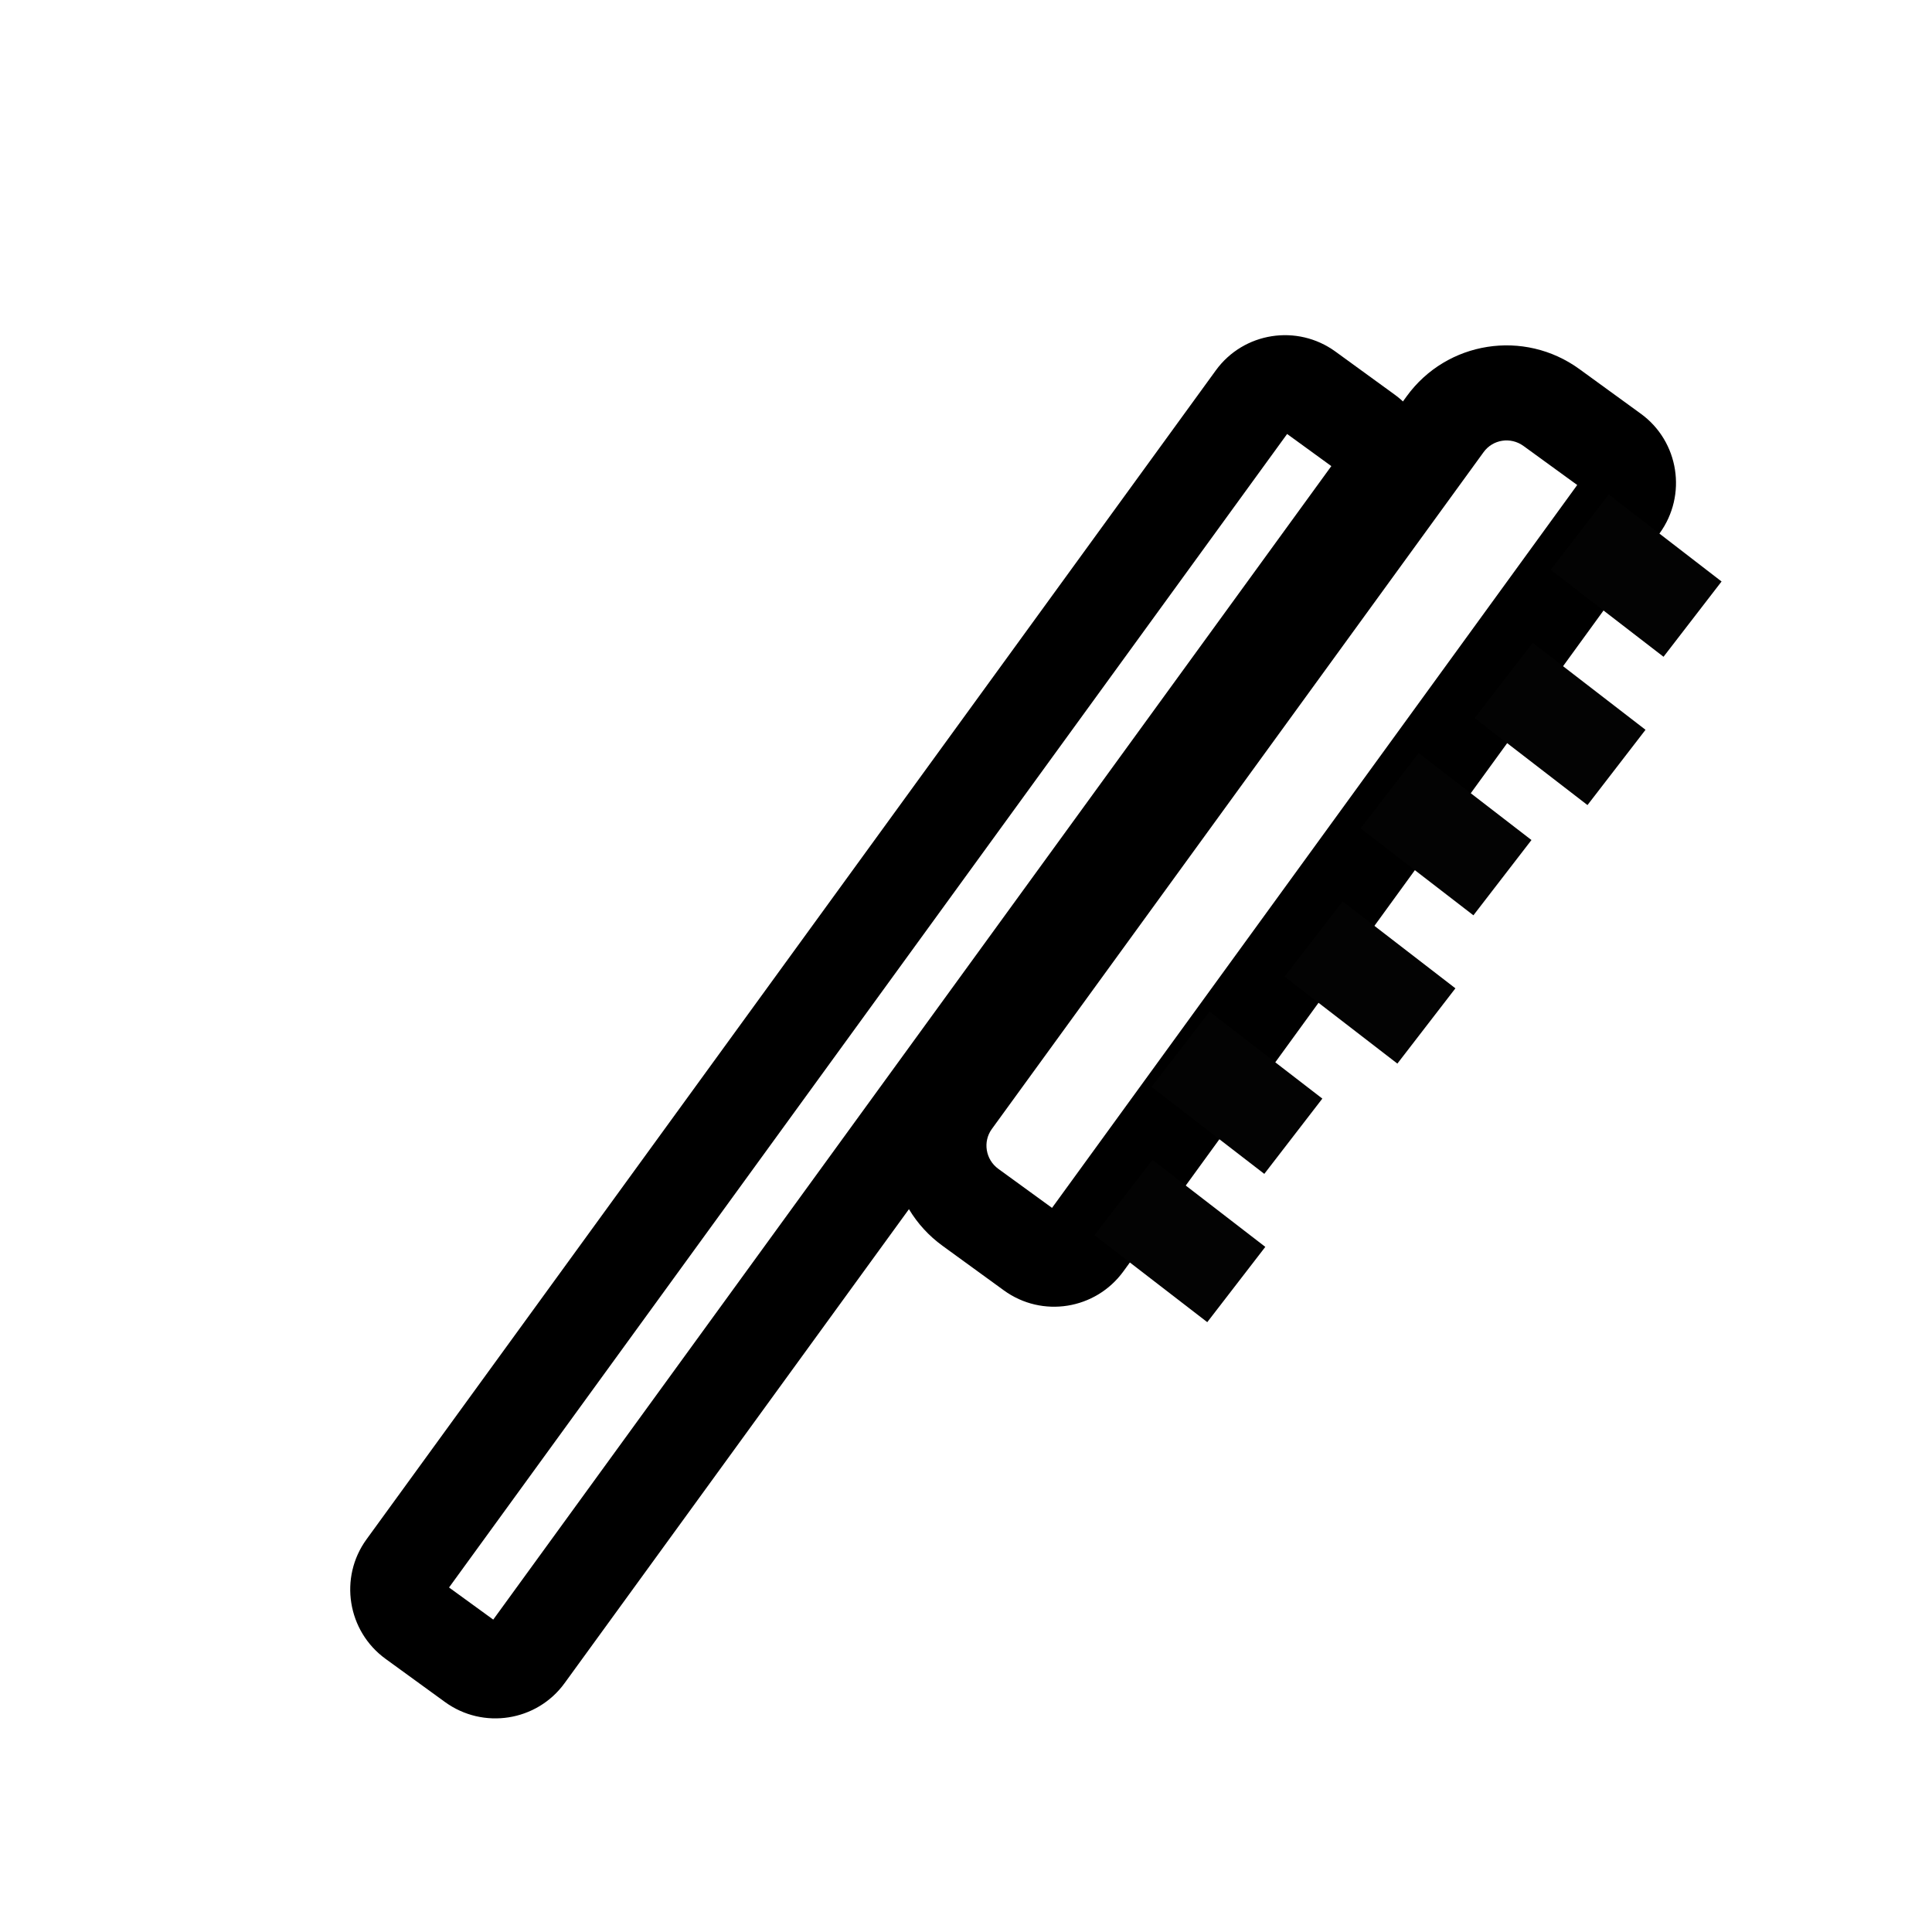
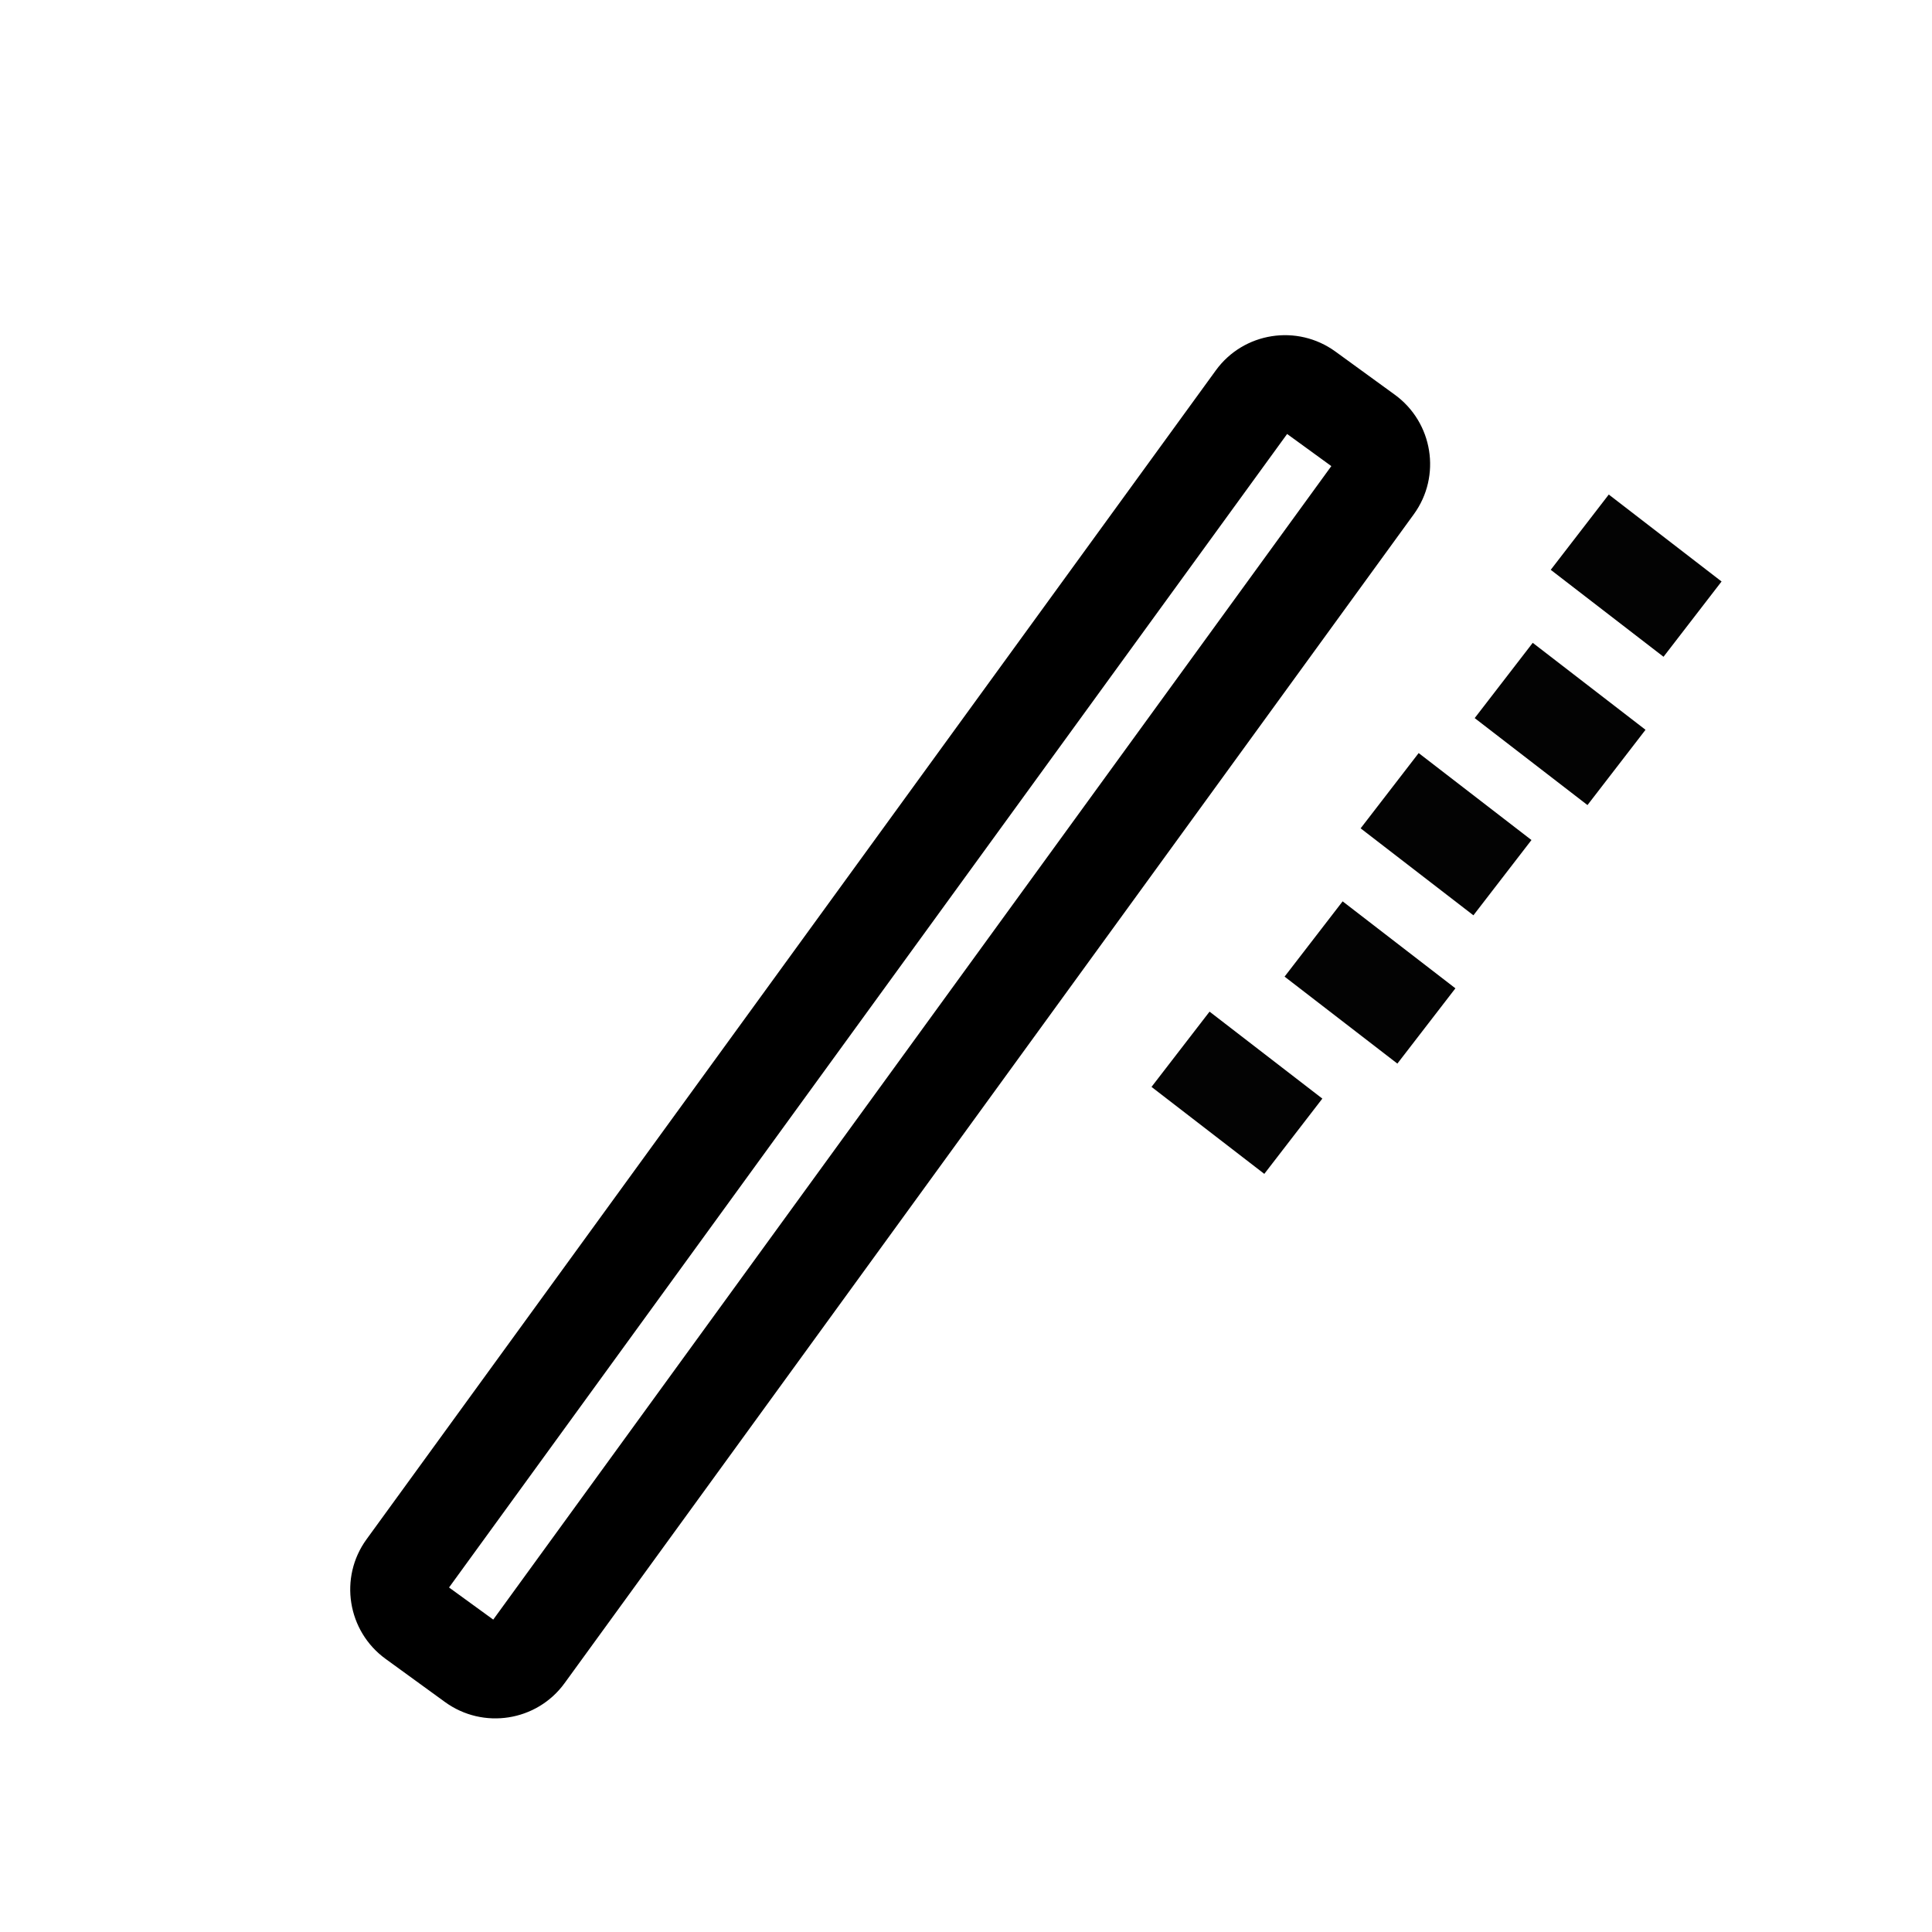
<svg xmlns="http://www.w3.org/2000/svg" width="800px" height="800px" version="1.1" viewBox="144 144 512 512">
  <defs>
    <clipPath id="d">
      <path d="m349 250h302.9v309h-302.9z" />
    </clipPath>
    <clipPath id="c">
      <path d="m369 211h282.9v309h-282.9z" />
    </clipPath>
    <clipPath id="b">
      <path d="m400 181h251.9v309h-251.9z" />
    </clipPath>
    <clipPath id="a">
      <path d="m420 148.09h231.9v302.91h-231.9z" />
    </clipPath>
  </defs>
  <path d="m485.1 259.01 11.715 8.512-222.1 305.69-11.715-8.512zm-223.18 336.04c10.121 7.352 24.328 5.148 31.691-4.984l225.07-309.79c7.356-10.121 5.078-24.316-5.055-31.68l-15.73-11.43c-10.117-7.352-24.328-5.148-31.688 4.984l-225.08 309.79c-7.352 10.121-5.078 24.32 5.055 31.68z" fill-rule="evenodd" />
-   <path d="m422.8 464.1-14.227-10.336c-3.406-2.477-4.164-7.211-1.73-10.562l130.33-179.39c2.449-3.367 7.156-4.109 10.578-1.621l14.227 10.336zm-12.77 21.859c10.164 7.387 24.316 5.098 31.688-5.043l142.1-195.59c7.356-10.121 5.141-24.332-4.992-31.691l-16.266-11.82c-14.668-10.656-35.133-7.441-45.766 7.191l-130.33 179.39c-10.625 14.621-7.34 35.105 7.301 45.746z" fill-rule="evenodd" />
-   <path transform="matrix(5.038 0 0 5.038 148.09 148.09)" d="m58.287 62.182 5.933 4.575" fill-rule="evenodd" stroke="#030303" stroke-width="5" />
  <path transform="matrix(5.038 0 0 5.038 148.09 148.09)" d="m61.287 54.382 5.933 4.575" fill-rule="evenodd" stroke="#030303" stroke-width="5" />
  <path d="m492.13 392.85 29.891 23.051" fill-rule="evenodd" />
  <g clip-path="url(#d)">
    <path transform="matrix(5.038 0 0 5.038 148.09 148.09)" d="m68.287 48.581 5.933 4.575" fill="none" stroke="#030303" stroke-width="5" />
  </g>
  <path d="m512.28 353.55 29.891 23.051" fill-rule="evenodd" />
  <g clip-path="url(#c)">
    <path transform="matrix(5.038 0 0 5.038 148.09 148.09)" d="m72.287 40.781 5.933 4.575" fill="none" stroke="#030303" stroke-width="5" />
  </g>
  <path d="m542.51 324.34 29.891 23.051" fill-rule="evenodd" />
  <g clip-path="url(#b)">
    <path transform="matrix(5.038 0 0 5.038 148.09 148.09)" d="m78.287 34.982 5.933 4.575" fill="none" stroke="#030303" stroke-width="5" />
  </g>
  <path d="m562.66 285.04 29.891 23.047" fill-rule="evenodd" />
  <g clip-path="url(#a)">
    <path transform="matrix(5.038 0 0 5.038 148.09 148.09)" d="m82.287 27.182 5.933 4.574" fill="none" stroke="#030303" stroke-width="5" />
  </g>
</svg>